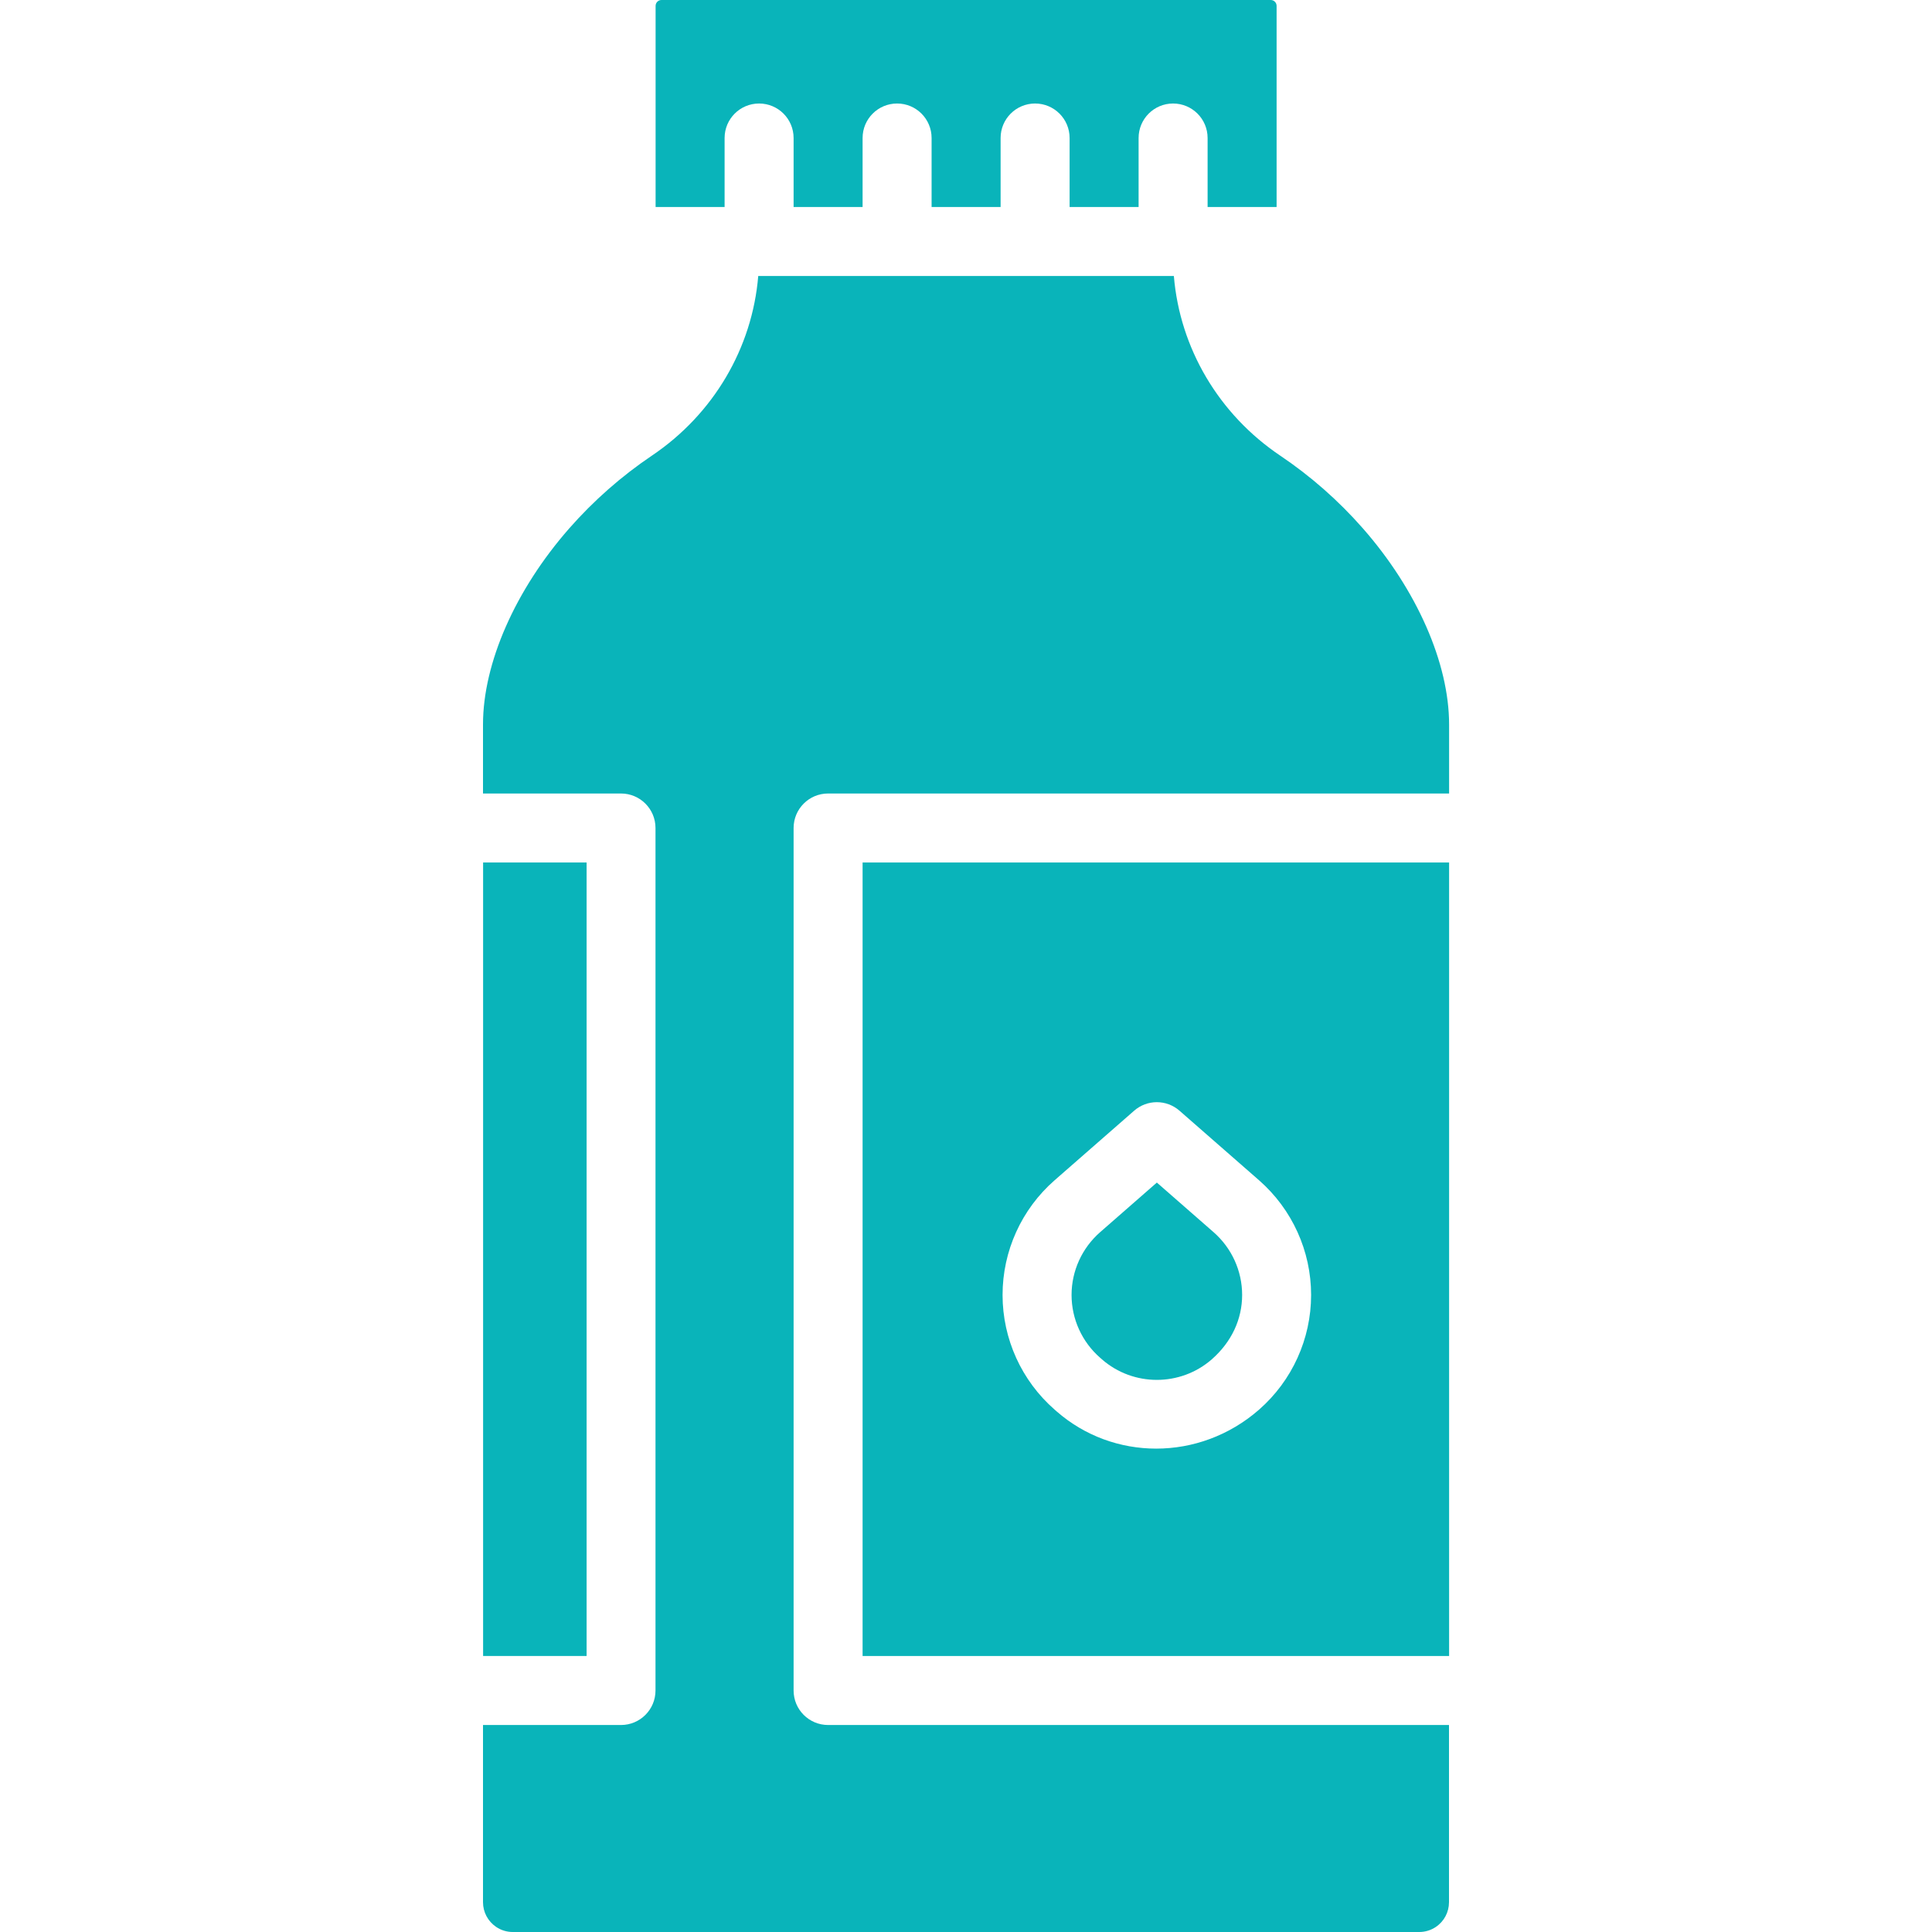
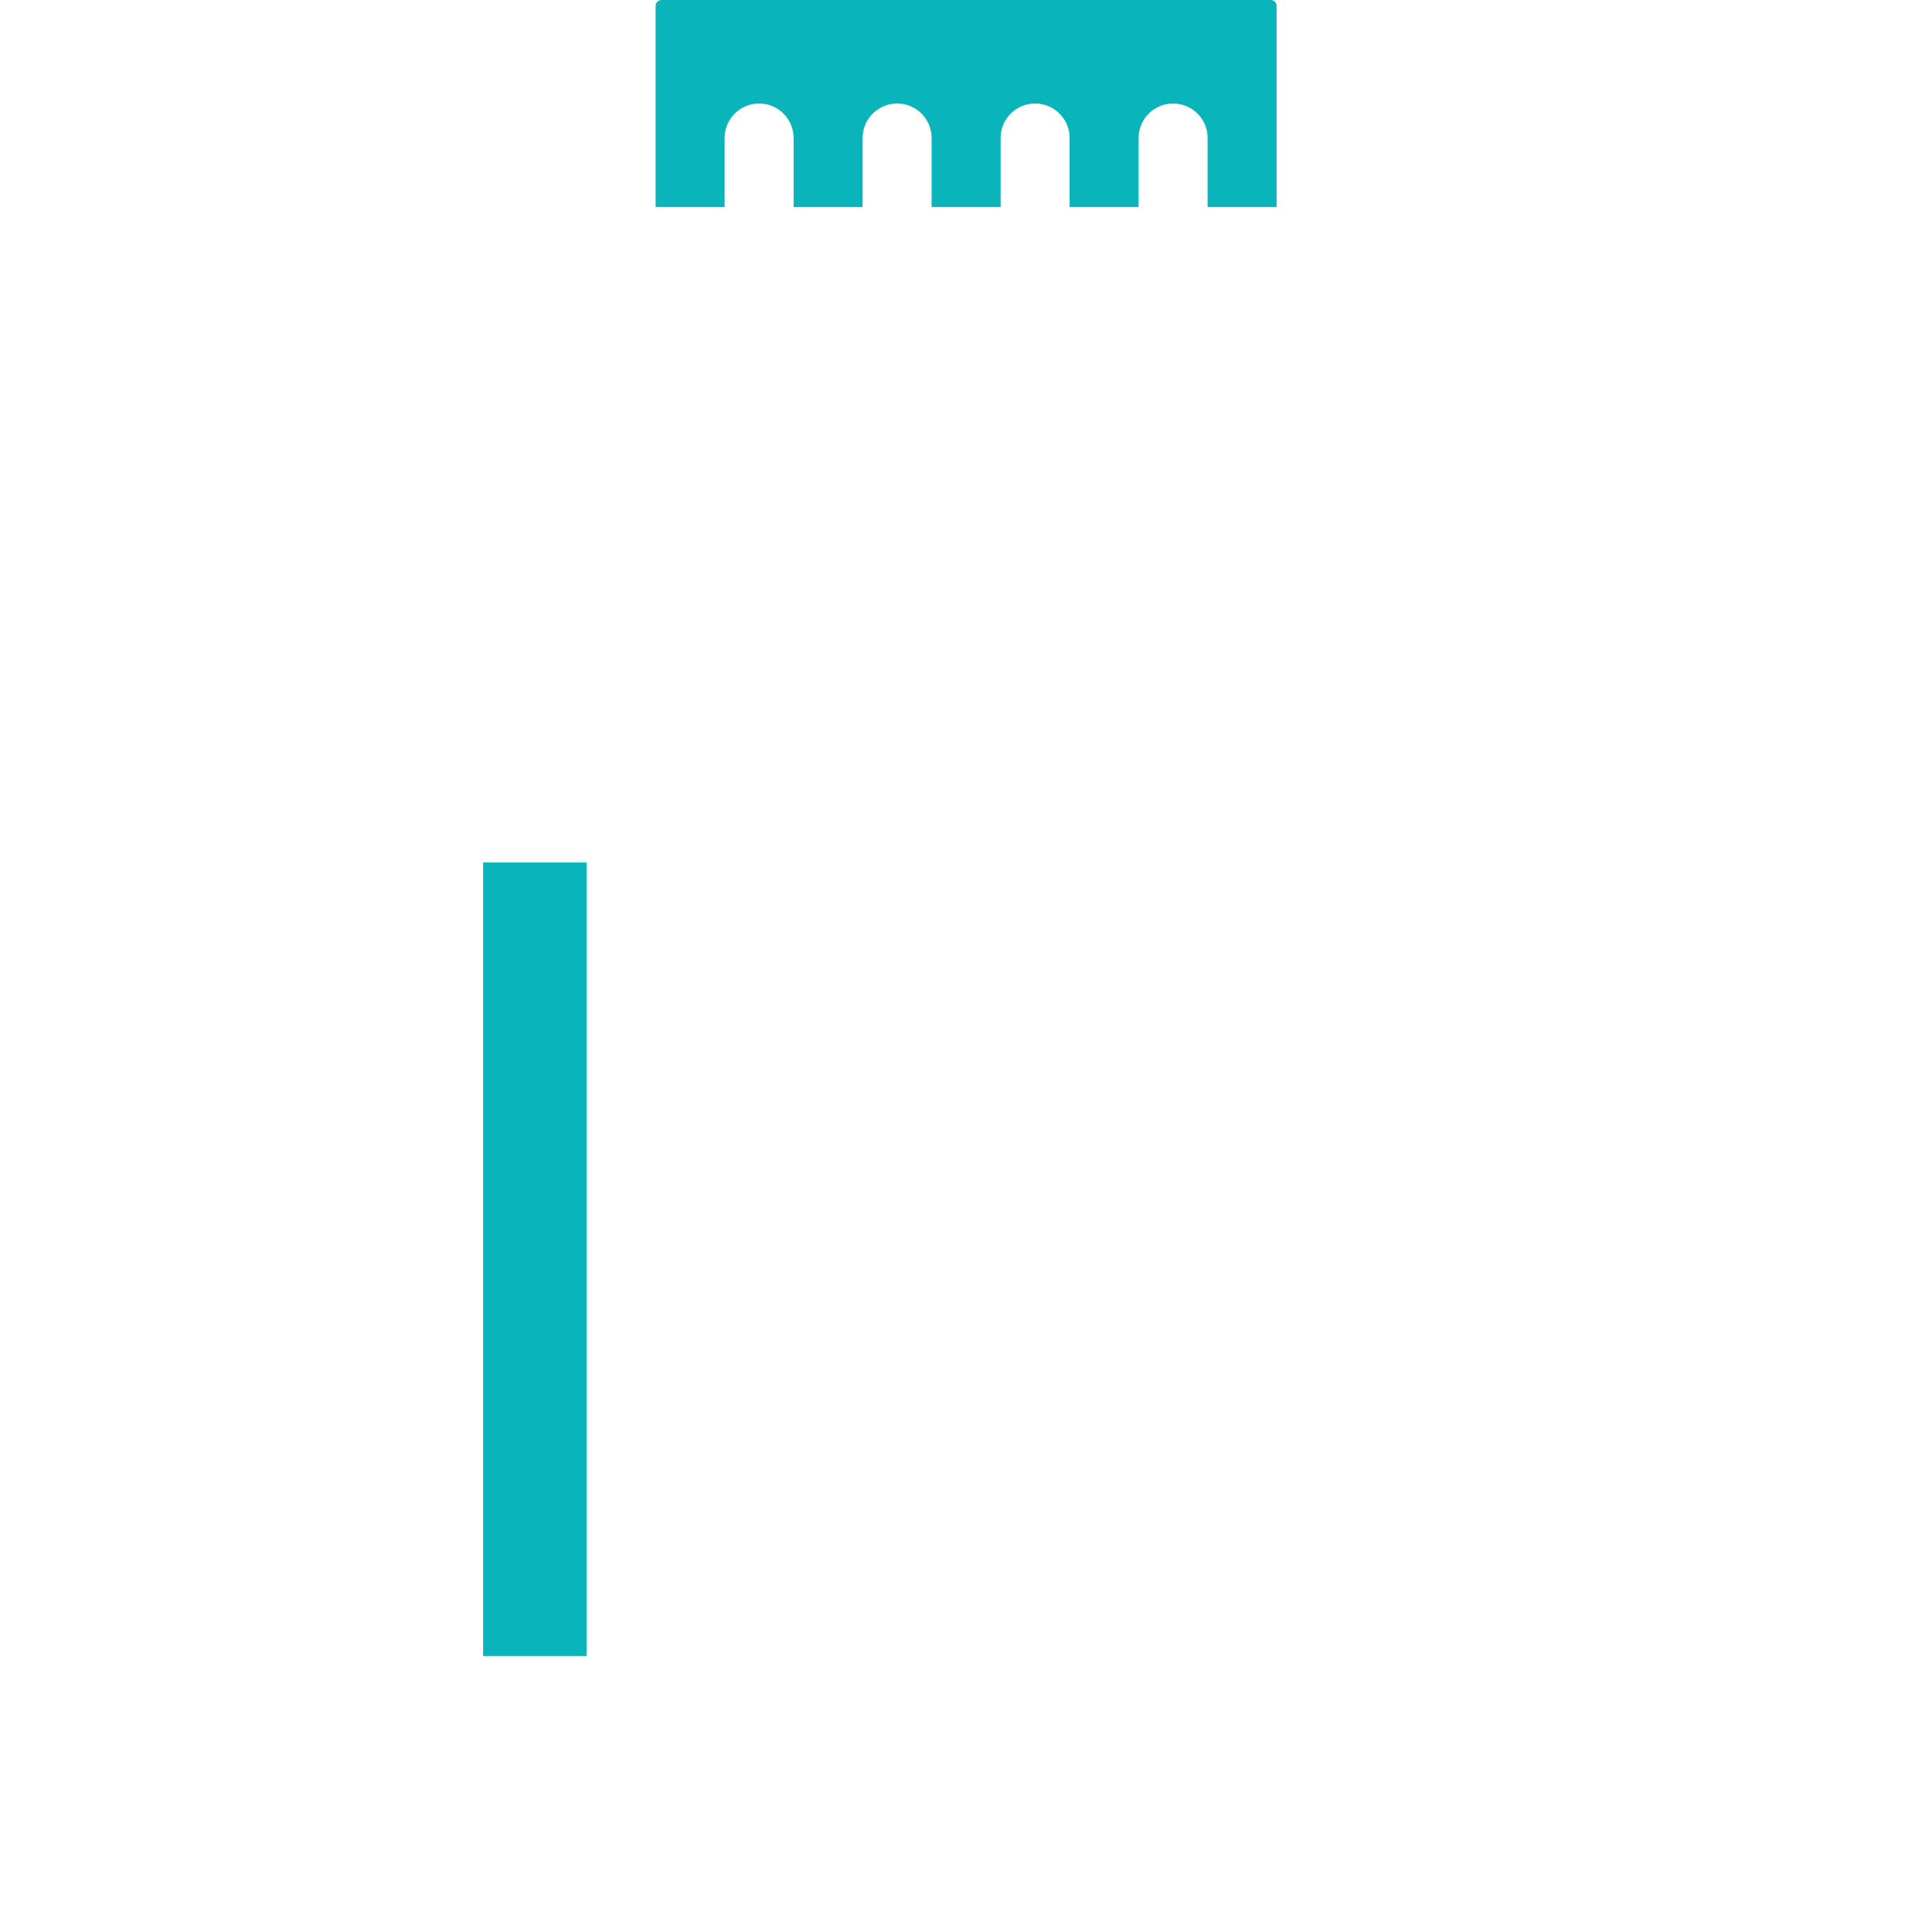
<svg xmlns="http://www.w3.org/2000/svg" viewBox="-128 0 512 512">
-   <path fill="#09b4ba" d="m91.457 457.145c-5.047 0-9.145-4.09-9.145-9.145v-228.57c0-5.059 4.098-9.145 9.145-9.145h164.57v-18.285c0-16.23-8.539-35.668-22.855-51.984-6.457-7.352-13.824-13.836-21.906-19.273-16.312-10.98-26.59-28.5-28.18-47.598h-110.145c-1.582 19.098-11.867 36.617-28.18 47.598-8.082 5.449-15.441 11.93-21.906 19.281-14.309 16.301-22.855 35.738-22.855 51.977v18.285h36.57c5.047 0 9.145 4.086 9.145 9.145v228.57c0 5.055-4.098 9.145-9.145 9.145h-36.57v46.957c0 2.633 1.309 5.082 3.492 6.555 1.309.887 2.836 1.344 4.418 1.344h240.191c1.59 0 3.109-.465 4.406-1.336 2.195-1.48 3.492-3.93 3.492-6.562v-46.957zm0 0" />
-   <path fill="#09b4ba" d="m.027 228.57h27.43v210.285h-27.43zm0 0" />
+   <path fill="#09b4ba" d="m.027 228.57h27.43v210.285h-27.43z" />
  <path fill="#09b4ba" d="m47.297 0c-.859 0-1.555.695-1.555 1.555v53.301h18.285v-18.285c0-5.055 4.098-9.141 9.145-9.141s9.141 4.086 9.141 9.141v18.285h18.285v-18.285c0-5.055 4.098-9.141 9.145-9.141 5.047 0 9.141 4.086 9.141 9.141v18.285h18.289v-18.285c0-5.055 4.094-9.141 9.141-9.141s9.145 4.086 9.145 9.141v18.285h18.285v-18.285c0-5.055 4.094-9.141 9.141-9.141 5.047 0 9.145 4.086 9.145 9.141v18.285h18.285v-53.301c0-.859-.695-1.555-1.555-1.555zm0 0" />
-   <path fill="#09b4ba" d="m193.629 326.555-15.051-13.164-15.051 13.164c-4.789 4.199-7.551 10.25-7.551 16.621 0 6.375 2.754 12.426 7.551 16.625l.504.445c8.293 7.25 20.801 7.25 29.094 0 5.301-4.645 8.055-10.695 8.055-17.07 0-6.371-2.762-12.422-7.551-16.621zm0 0" />
-   <path fill="#09b4ba" d="m256.027 438.855v-210.285h-155.43v210.285zm-104.547-126.07 21.074-18.43c3.445-3.02 8.582-3.02 12.031 0l21.074 18.43c8.766 7.672 13.797 18.754 13.797 30.391 0 11.641-5.031 22.723-13.789 30.391-7.898 6.906-17.625 10.332-27.262 10.332-9.492 0-18.891-3.309-26.406-9.883 0 0 0-.008-.008-.008l-.512-.449c-8.762-7.66-13.789-18.742-13.789-30.383 0-11.637 5.02-22.719 13.789-30.391zm0 0" />
</svg>